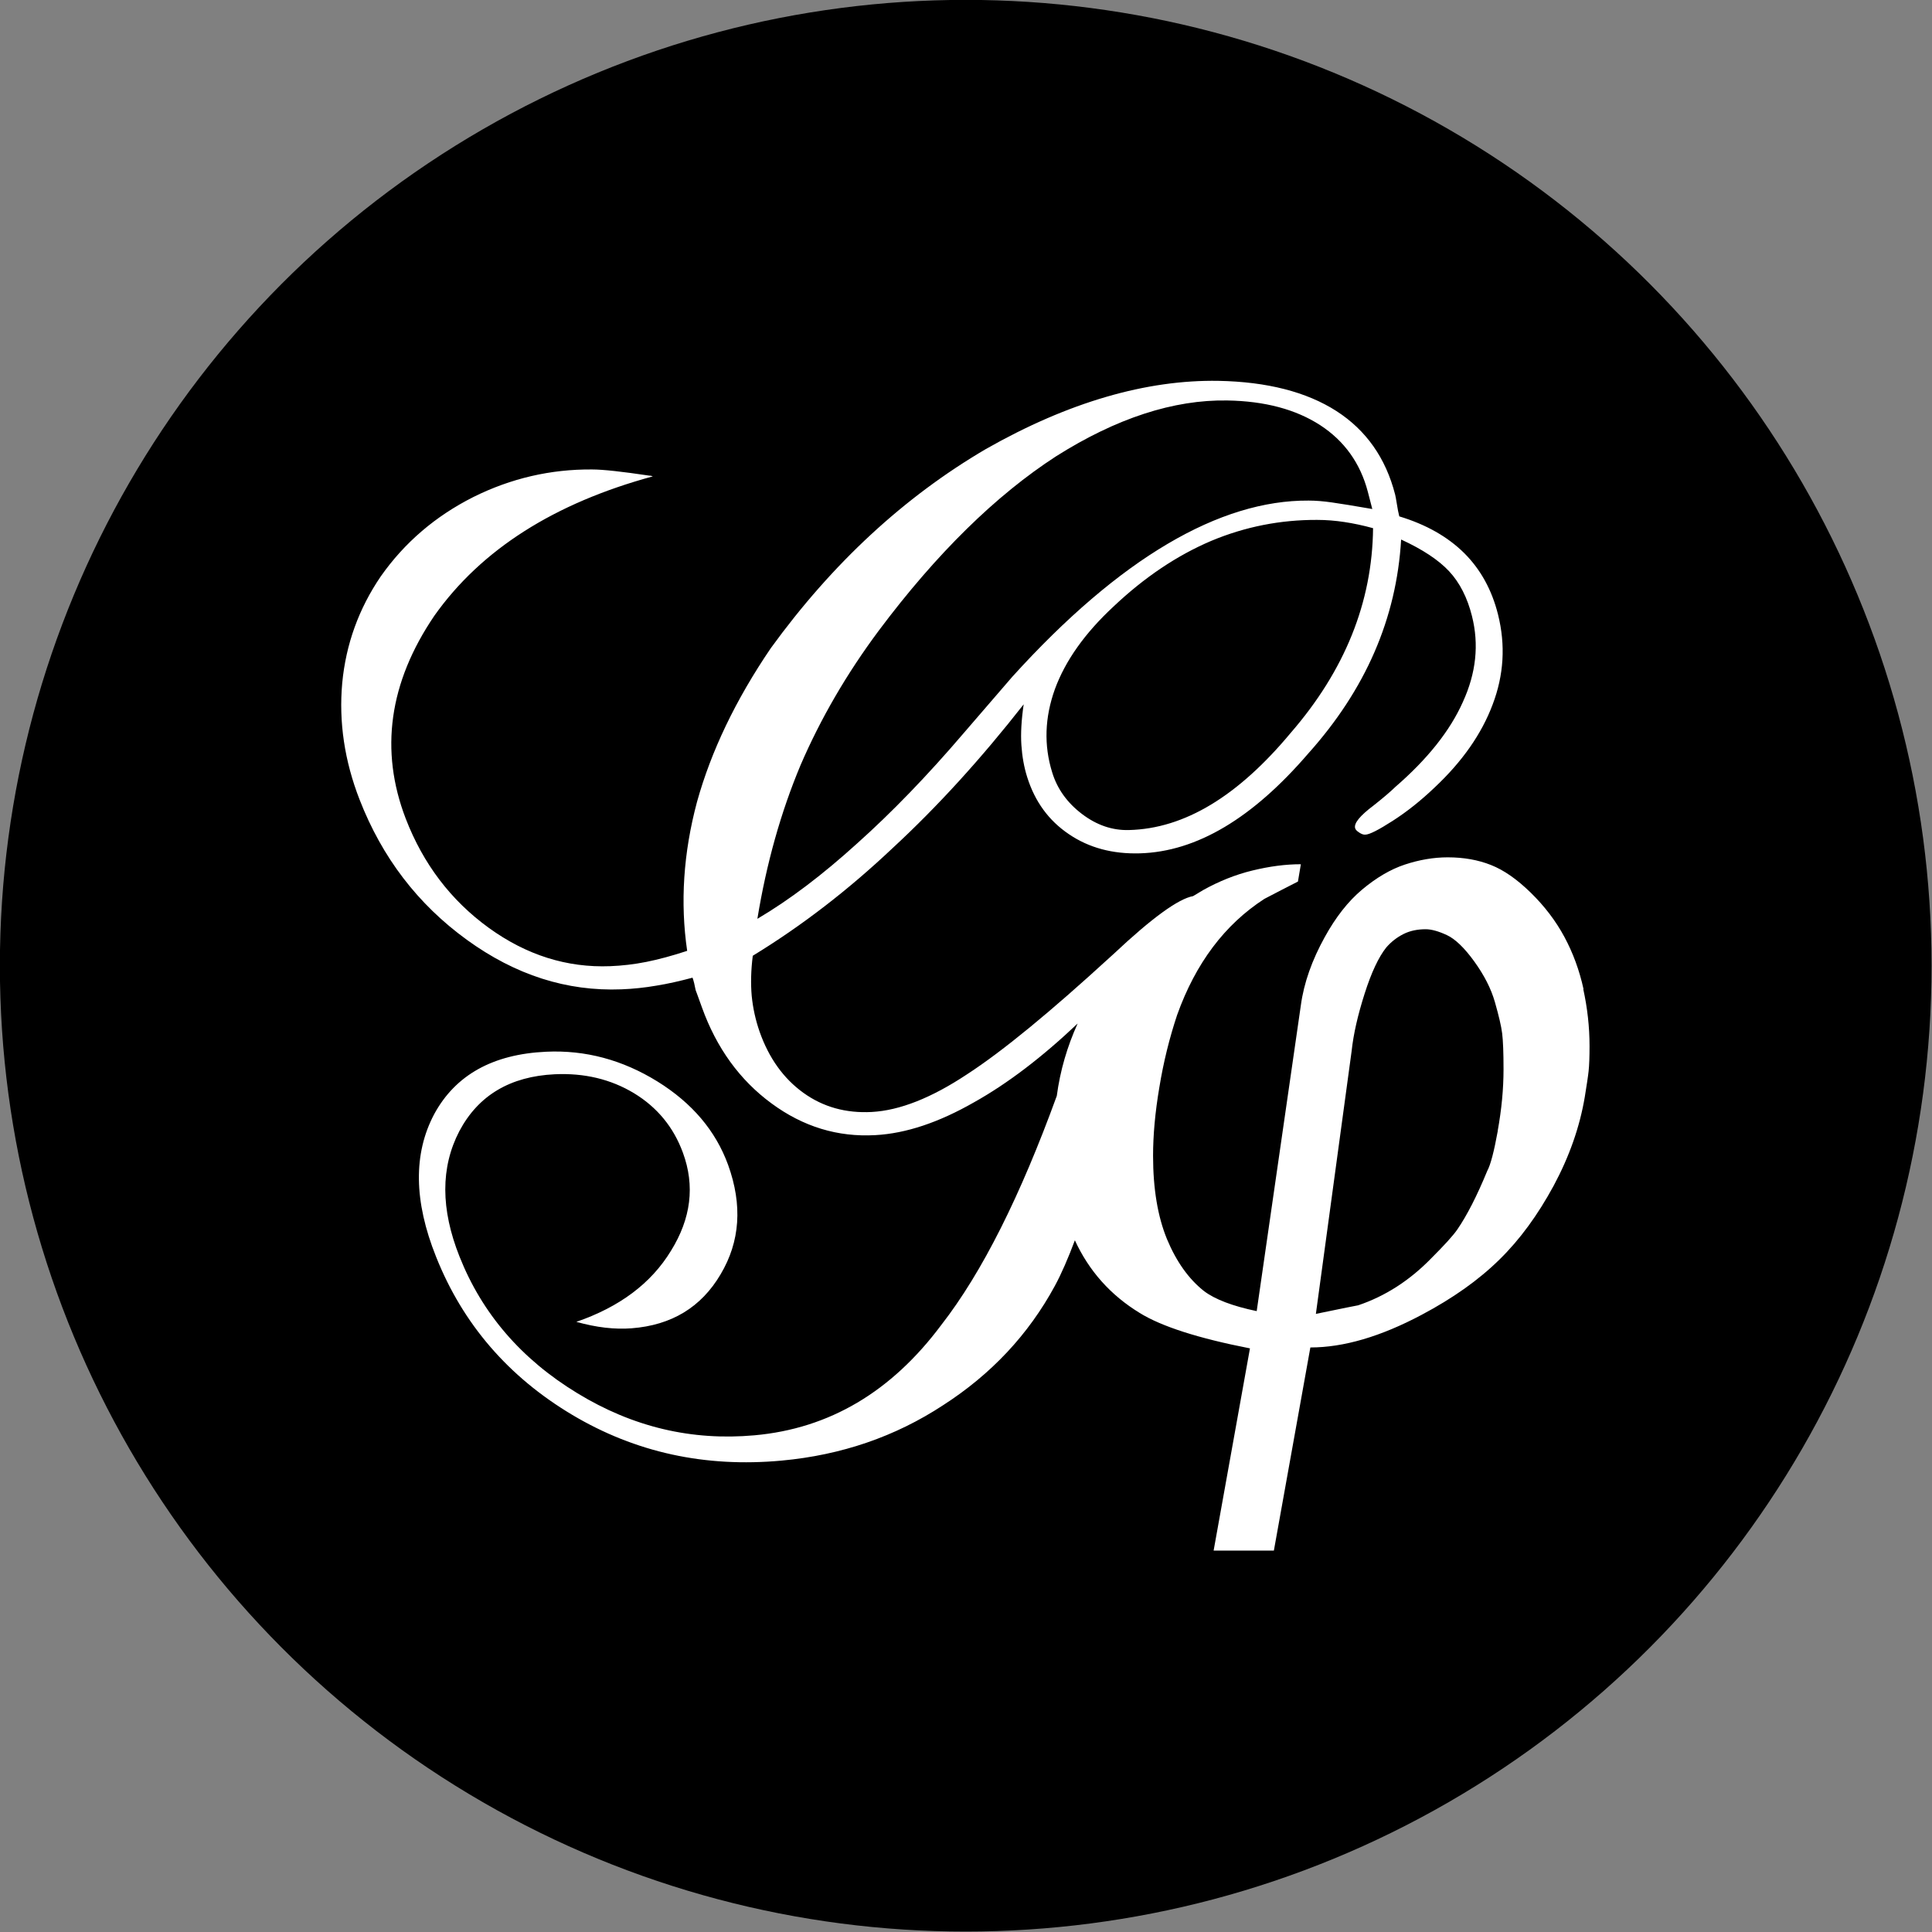
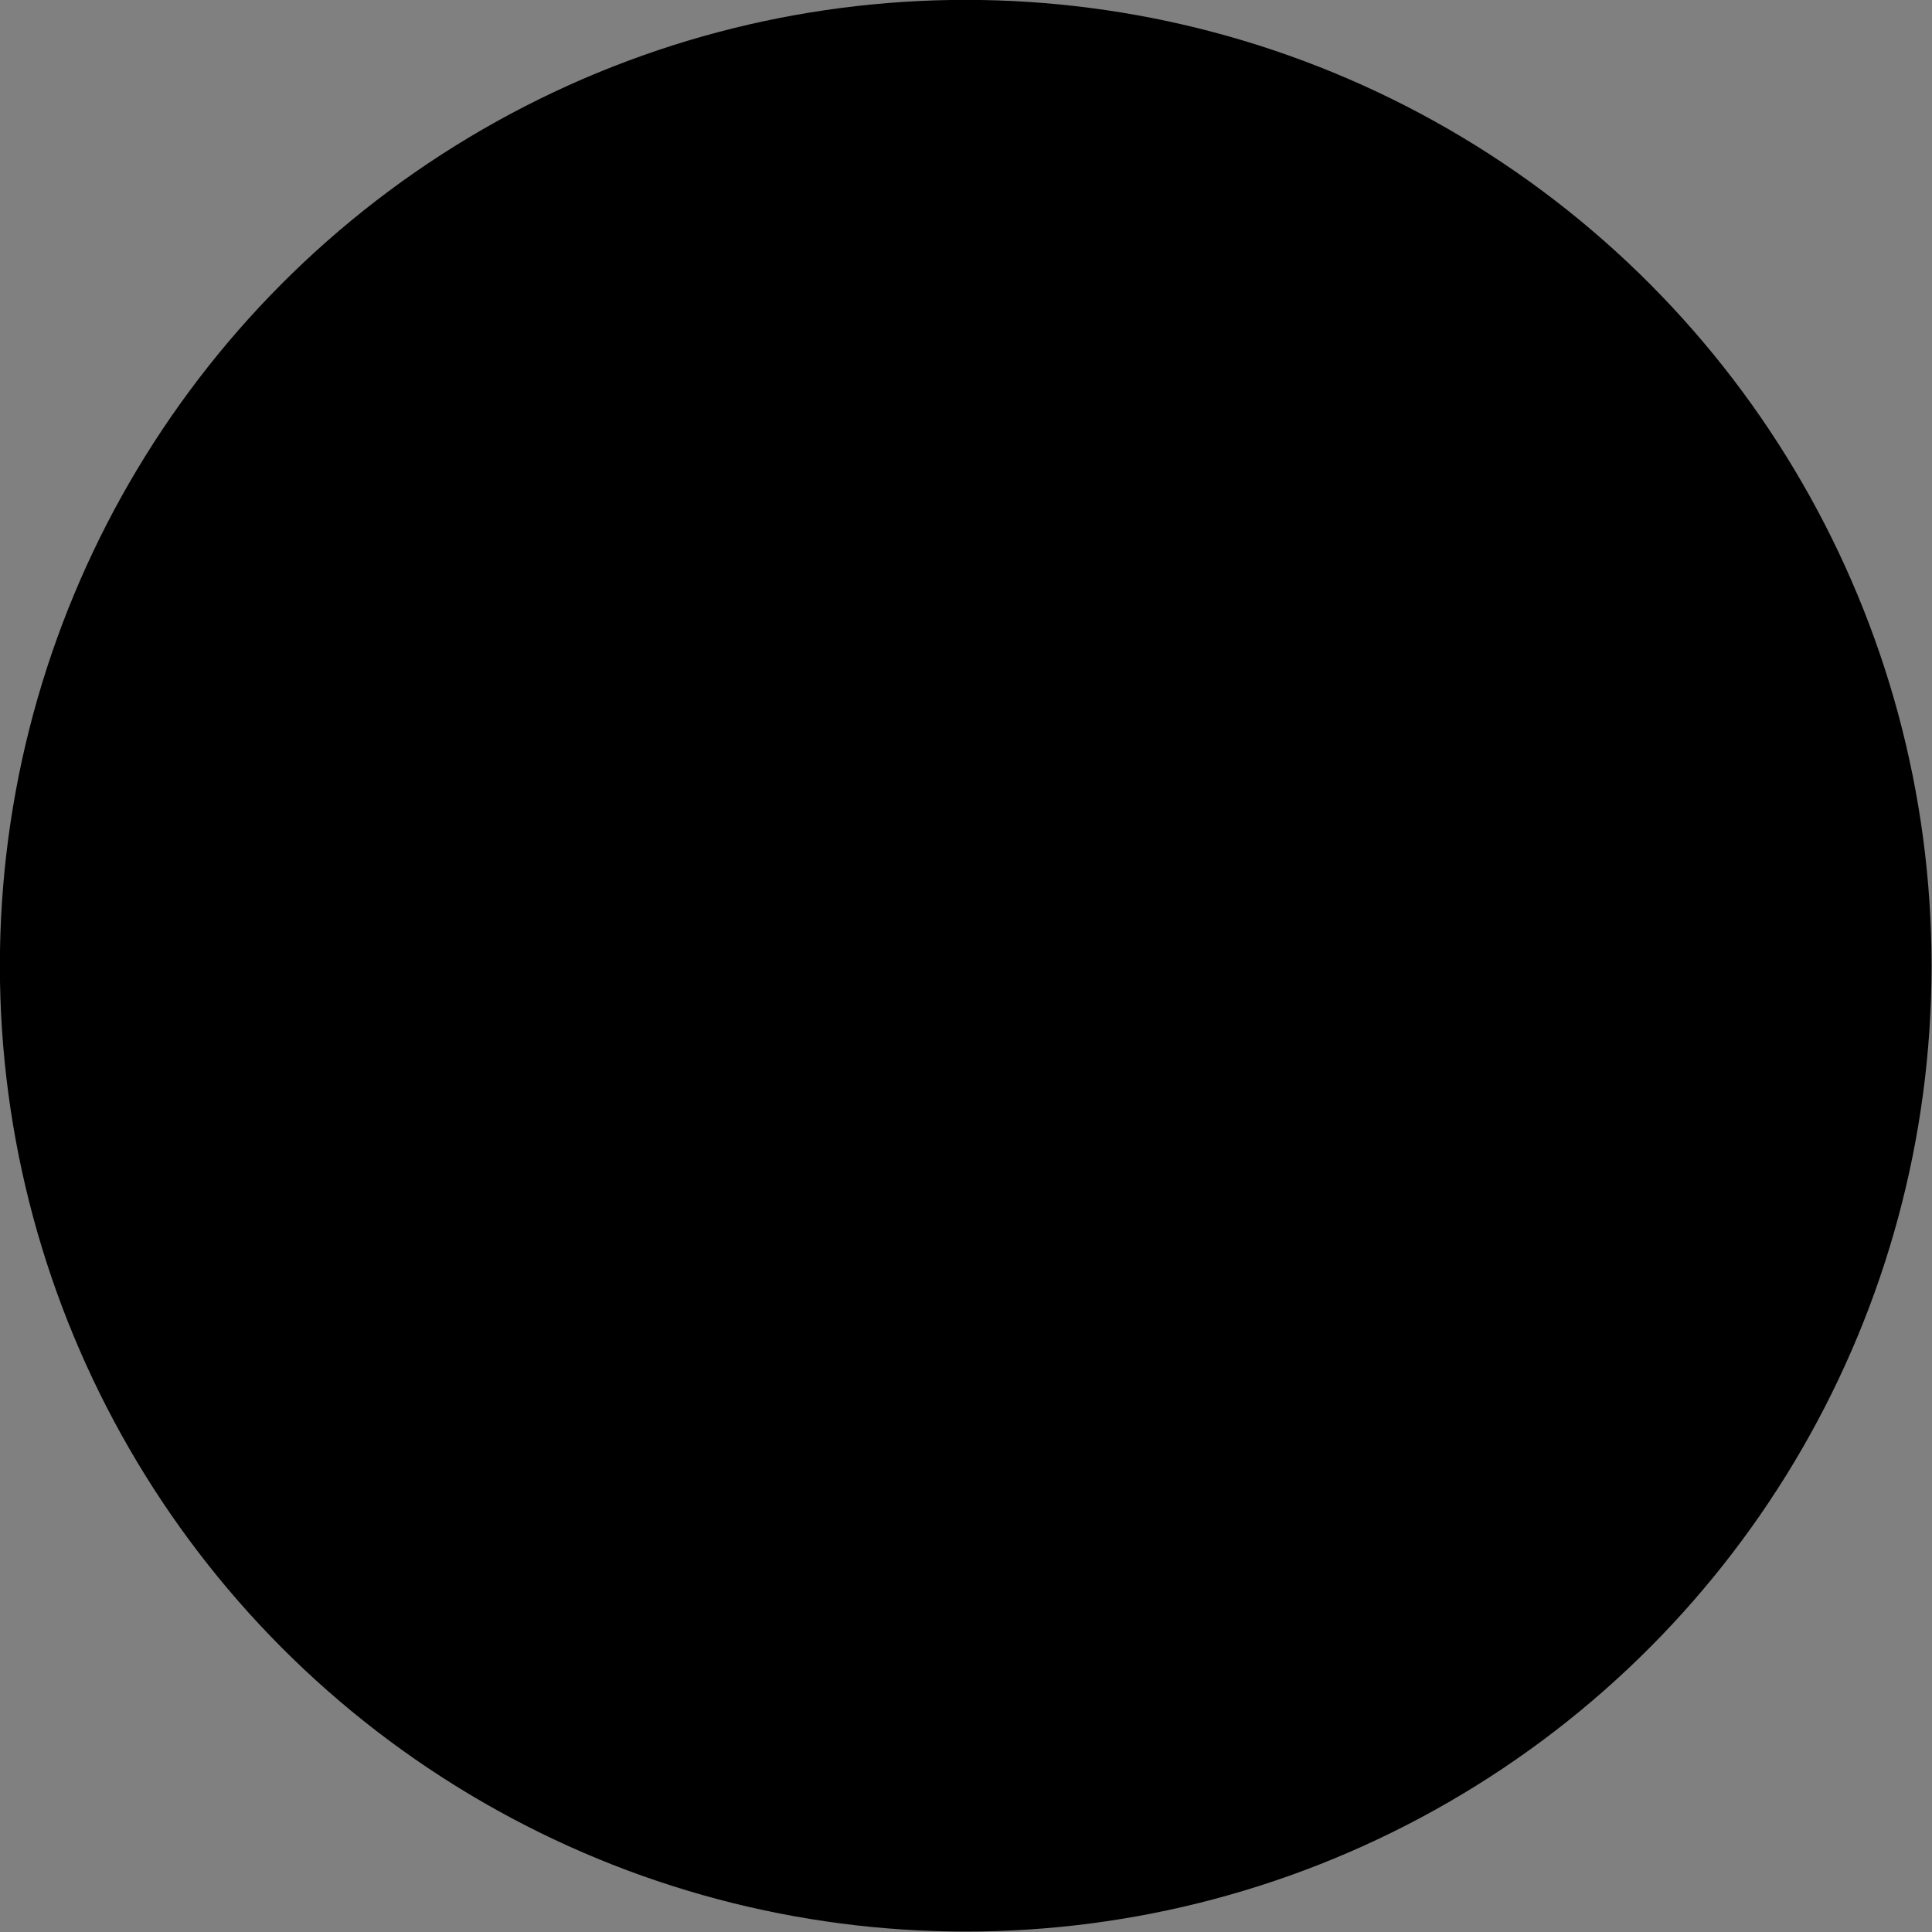
<svg xmlns="http://www.w3.org/2000/svg" xmlns:ns1="http://sodipodi.sourceforge.net/DTD/sodipodi-0.dtd" xmlns:ns2="http://www.inkscape.org/namespaces/inkscape" viewBox="0 0 216 216" version="1.1" id="svg14" ns1:docname="gephi-logo-circle.svg" ns2:version="1.2.2 (b0a8486541, 2022-12-01)">
  <rect x="0" y="0" width="216" height="216" fill="#808080" stroke="none" />
  <ns1:namedview id="namedview16" pagecolor="#ffffff" bordercolor="#000000" borderopacity="0.25" ns2:showpageshadow="2" ns2:pageopacity="0.0" ns2:pagecheckerboard="0" ns2:deskcolor="#d1d1d1" showgrid="false" ns2:zoom="2.939731" ns2:cx="106.8125" ns2:cy="129.43361" ns2:window-width="2558" ns2:window-height="1394" ns2:window-x="0" ns2:window-y="20" ns2:window-maximized="1" ns2:current-layer="svg14" />
  <defs id="defs4">
    <style id="style2">
      .cls-1 {
        fill: #fff;
      }
    </style>
  </defs>
  <g id="Background" />
  <g id="Logo" transform="matrix(1.714,0,0,1.714,-77.143,-77.143)">
    <circle cx="108" cy="108" r="63" id="circle9" />
-     <path class="cls-1" d="m 148.3,109.53 c -0.27,-1.23 -0.69,-2.37 -1.25,-3.41 -0.56,-1.04 -1.29,-2 -2.19,-2.88 -0.9,-0.88 -1.76,-1.48 -2.6,-1.81 -0.83,-0.33 -1.77,-0.5 -2.82,-0.5 -0.92,0 -1.85,0.16 -2.79,0.47 -0.94,0.31 -1.87,0.86 -2.79,1.63 -0.92,0.77 -1.73,1.81 -2.44,3.1 -0.83,1.5 -1.36,2.98 -1.56,4.45 l -2.88,19.95 c -1.58,-0.33 -2.73,-0.77 -3.44,-1.31 -1,-0.79 -1.8,-1.92 -2.41,-3.38 -0.6,-1.46 -0.91,-3.27 -0.91,-5.44 0,-1.33 0.13,-2.82 0.41,-4.47 0.27,-1.65 0.66,-3.22 1.16,-4.72 1.21,-3.38 3.11,-5.9 5.69,-7.57 0.71,-0.37 1.44,-0.75 2.19,-1.13 l 0.19,-1.13 c -1,0 -2.05,0.14 -3.16,0.41 -1.11,0.27 -2.18,0.7 -3.22,1.28 -0.22,0.13 -0.44,0.26 -0.65,0.39 -0.95,0.17 -2.67,1.41 -5.18,3.77 l -0.21,0.19 c -3.91,3.58 -7.01,6.14 -9.35,7.66 -2.32,1.54 -4.39,2.36 -6.22,2.46 -1.68,0.09 -3.17,-0.32 -4.46,-1.25 -1.29,-0.93 -2.25,-2.26 -2.86,-4 -0.26,-0.75 -0.43,-1.52 -0.51,-2.32 -0.07,-0.8 -0.05,-1.68 0.07,-2.62 3.21,-1.96 6.25,-4.31 9.13,-7.03 2.92,-2.7 5.76,-5.82 8.54,-9.37 -0.15,1.03 -0.2,1.91 -0.15,2.65 0.05,0.74 0.17,1.44 0.38,2.1 0.5,1.59 1.4,2.83 2.72,3.72 1.31,0.89 2.85,1.3 4.63,1.25 3.71,-0.11 7.35,-2.29 10.98,-6.51 3.73,-4.16 5.76,-8.8 6.06,-13.96 1.39,0.64 2.44,1.33 3.13,2.07 0.69,0.74 1.19,1.72 1.49,2.92 0.47,1.86 0.27,3.72 -0.59,5.6 -0.84,1.89 -2.32,3.74 -4.41,5.55 -0.34,0.33 -0.81,0.73 -1.42,1.21 -0.89,0.67 -1.29,1.16 -1.2,1.48 0.02,0.09 0.11,0.18 0.26,0.28 0.15,0.1 0.28,0.15 0.4,0.14 0.27,0 0.87,-0.31 1.79,-0.9 0.92,-0.59 1.84,-1.32 2.74,-2.18 1.8,-1.69 3.06,-3.49 3.78,-5.41 0.73,-1.92 0.85,-3.87 0.35,-5.87 -0.4,-1.6 -1.13,-2.93 -2.2,-4 -1.08,-1.07 -2.49,-1.87 -4.24,-2.4 -0.06,-0.23 -0.11,-0.5 -0.16,-0.82 -0.05,-0.32 -0.09,-0.52 -0.11,-0.6 -0.61,-2.38 -1.89,-4.2 -3.83,-5.45 -1.95,-1.25 -4.52,-1.91 -7.69,-1.97 -4.69,-0.08 -9.78,1.38 -15.18,4.45 -5.32,3.12 -10,7.44 -14.02,12.98 -2.3,3.38 -3.9,6.73 -4.82,10.04 -0.89,3.33 -1.1,6.57 -0.64,9.71 -0.97,0.32 -1.86,0.56 -2.66,0.72 -0.8,0.16 -1.59,0.25 -2.36,0.28 -2.82,0.11 -5.46,-0.72 -7.92,-2.5 -2.47,-1.79 -4.28,-4.17 -5.42,-7.13 -1.7,-4.43 -1.1,-8.86 1.87,-13.23 3.06,-4.32 7.82,-7.34 14.25,-9.09 -0.07,-0.03 -0.16,-0.05 -0.25,-0.05 -1.75,-0.26 -2.99,-0.4 -3.72,-0.4 -2.68,-0.02 -5.27,0.57 -7.74,1.8 -2.46,1.24 -4.48,2.96 -6.04,5.18 -1.43,2.1 -2.27,4.42 -2.51,6.95 -0.23,2.54 0.15,5.08 1.13,7.6 1.47,3.78 3.8,6.83 7,9.15 3.17,2.3 6.52,3.37 10.08,3.23 0.77,-0.03 1.53,-0.11 2.28,-0.24 0.75,-0.12 1.54,-0.3 2.36,-0.52 0.08,0.22 0.14,0.48 0.2,0.8 0.03,0.1 0.06,0.16 0.07,0.19 l 0.34,0.94 c 0.95,2.65 2.47,4.75 4.54,6.27 2.06,1.52 4.32,2.21 6.78,2.07 2,-0.11 4.14,-0.83 6.43,-2.14 2.2,-1.23 4.45,-2.95 6.76,-5.14 -0.68,1.5 -1.14,3.07 -1.36,4.72 -2.37,6.51 -4.86,11.51 -7.54,14.95 -3.24,4.34 -7.28,6.75 -12.18,7.19 -4.1,0.37 -7.94,-0.54 -11.56,-2.75 -3.65,-2.22 -6.21,-5.2 -7.68,-8.91 -1.23,-3.09 -1.24,-5.82 -0.01,-8.18 1.24,-2.34 3.32,-3.57 6.22,-3.71 1.93,-0.09 3.66,0.32 5.18,1.24 1.51,0.92 2.57,2.21 3.18,3.87 0.8,2.17 0.53,4.3 -0.78,6.41 -1.29,2.12 -3.35,3.66 -6.17,4.63 0.65,0.18 1.28,0.31 1.89,0.38 0.61,0.07 1.18,0.08 1.71,0.04 2.62,-0.2 4.55,-1.38 5.81,-3.52 1.27,-2.13 1.44,-4.51 0.49,-7.14 -0.81,-2.22 -2.34,-4.03 -4.61,-5.44 -2.28,-1.41 -4.7,-2.06 -7.26,-1.94 -3.47,0.16 -5.91,1.51 -7.3,4.07 -1.37,2.58 -1.33,5.68 0.12,9.3 1.75,4.4 4.73,7.84 8.89,10.32 4.12,2.45 8.66,3.44 13.65,2.98 3.91,-0.36 7.42,-1.57 10.53,-3.61 3.14,-2.02 5.57,-4.61 7.29,-7.78 0.44,-0.81 0.87,-1.81 1.31,-2.98 0.92,2 2.33,3.58 4.23,4.74 1.42,0.88 3.82,1.65 7.19,2.31 l -2.37,13.19 h 3.93 c 0,0 2.38,-13.25 2.38,-13.25 2.17,0 4.59,-0.71 7.26,-2.13 2.04,-1.08 3.73,-2.28 5.07,-3.6 1.34,-1.31 2.51,-2.92 3.54,-4.82 1.02,-1.9 1.7,-3.83 2.03,-5.79 0.12,-0.75 0.21,-1.31 0.25,-1.69 0.04,-0.38 0.06,-0.92 0.06,-1.63 0,-1.25 -0.14,-2.49 -0.41,-3.72 z M 129.2,92.81 c -3.43,4.12 -6.92,6.25 -10.55,6.34 -1.09,0.03 -2.11,-0.32 -3.07,-1.05 -0.96,-0.73 -1.61,-1.63 -1.94,-2.71 -0.55,-1.77 -0.49,-3.58 0.18,-5.44 0.68,-1.85 1.95,-3.64 3.81,-5.37 2.04,-1.93 4.17,-3.35 6.38,-4.29 2.22,-0.93 4.53,-1.38 6.91,-1.37 0.6,0 1.2,0.05 1.79,0.14 0.59,0.09 1.21,0.22 1.86,0.4 -0.05,4.84 -1.85,9.29 -5.37,13.35 z m -31.98,2.12 c 1.31,-3.04 3.01,-5.97 5.11,-8.79 3.78,-5.05 7.65,-8.83 11.55,-11.36 3.95,-2.5 7.69,-3.71 11.18,-3.65 2.45,0.04 4.47,0.58 6.06,1.61 1.58,1.03 2.62,2.48 3.11,4.35 l 0.29,1.12 c -1.2,-0.21 -2.08,-0.35 -2.64,-0.43 -0.56,-0.08 -1.06,-0.12 -1.51,-0.12 -5.79,-0.04 -12.31,3.74 -19.33,11.49 -1.41,1.64 -2.48,2.88 -3.2,3.71 -2.35,2.75 -4.66,5.14 -6.93,7.17 -2.25,2.04 -4.41,3.68 -6.5,4.91 0.59,-3.61 1.53,-6.95 2.81,-10.01 z m 45.49,23.82 c -0.25,1.38 -0.48,2.25 -0.69,2.63 -0.67,1.63 -1.32,2.9 -1.95,3.82 -0.29,0.42 -0.86,1.04 -1.7,1.88 -1.42,1.46 -3.02,2.48 -4.77,3.07 -0.04,0 -0.96,0.19 -2.76,0.56 l 2.33,-17.13 c 0.12,-1.13 0.41,-2.38 0.85,-3.76 0.44,-1.38 0.91,-2.38 1.41,-3.01 0.33,-0.38 0.71,-0.67 1.13,-0.88 0.42,-0.21 0.9,-0.31 1.44,-0.31 0.38,0 0.84,0.13 1.38,0.38 0.54,0.25 1.14,0.82 1.79,1.72 0.65,0.9 1.1,1.78 1.35,2.66 0.25,0.88 0.41,1.55 0.47,2.03 0.06,0.48 0.09,1.26 0.09,2.35 0,1.29 -0.13,2.63 -0.38,4.01 z" id="path11" />
  </g>
</svg>